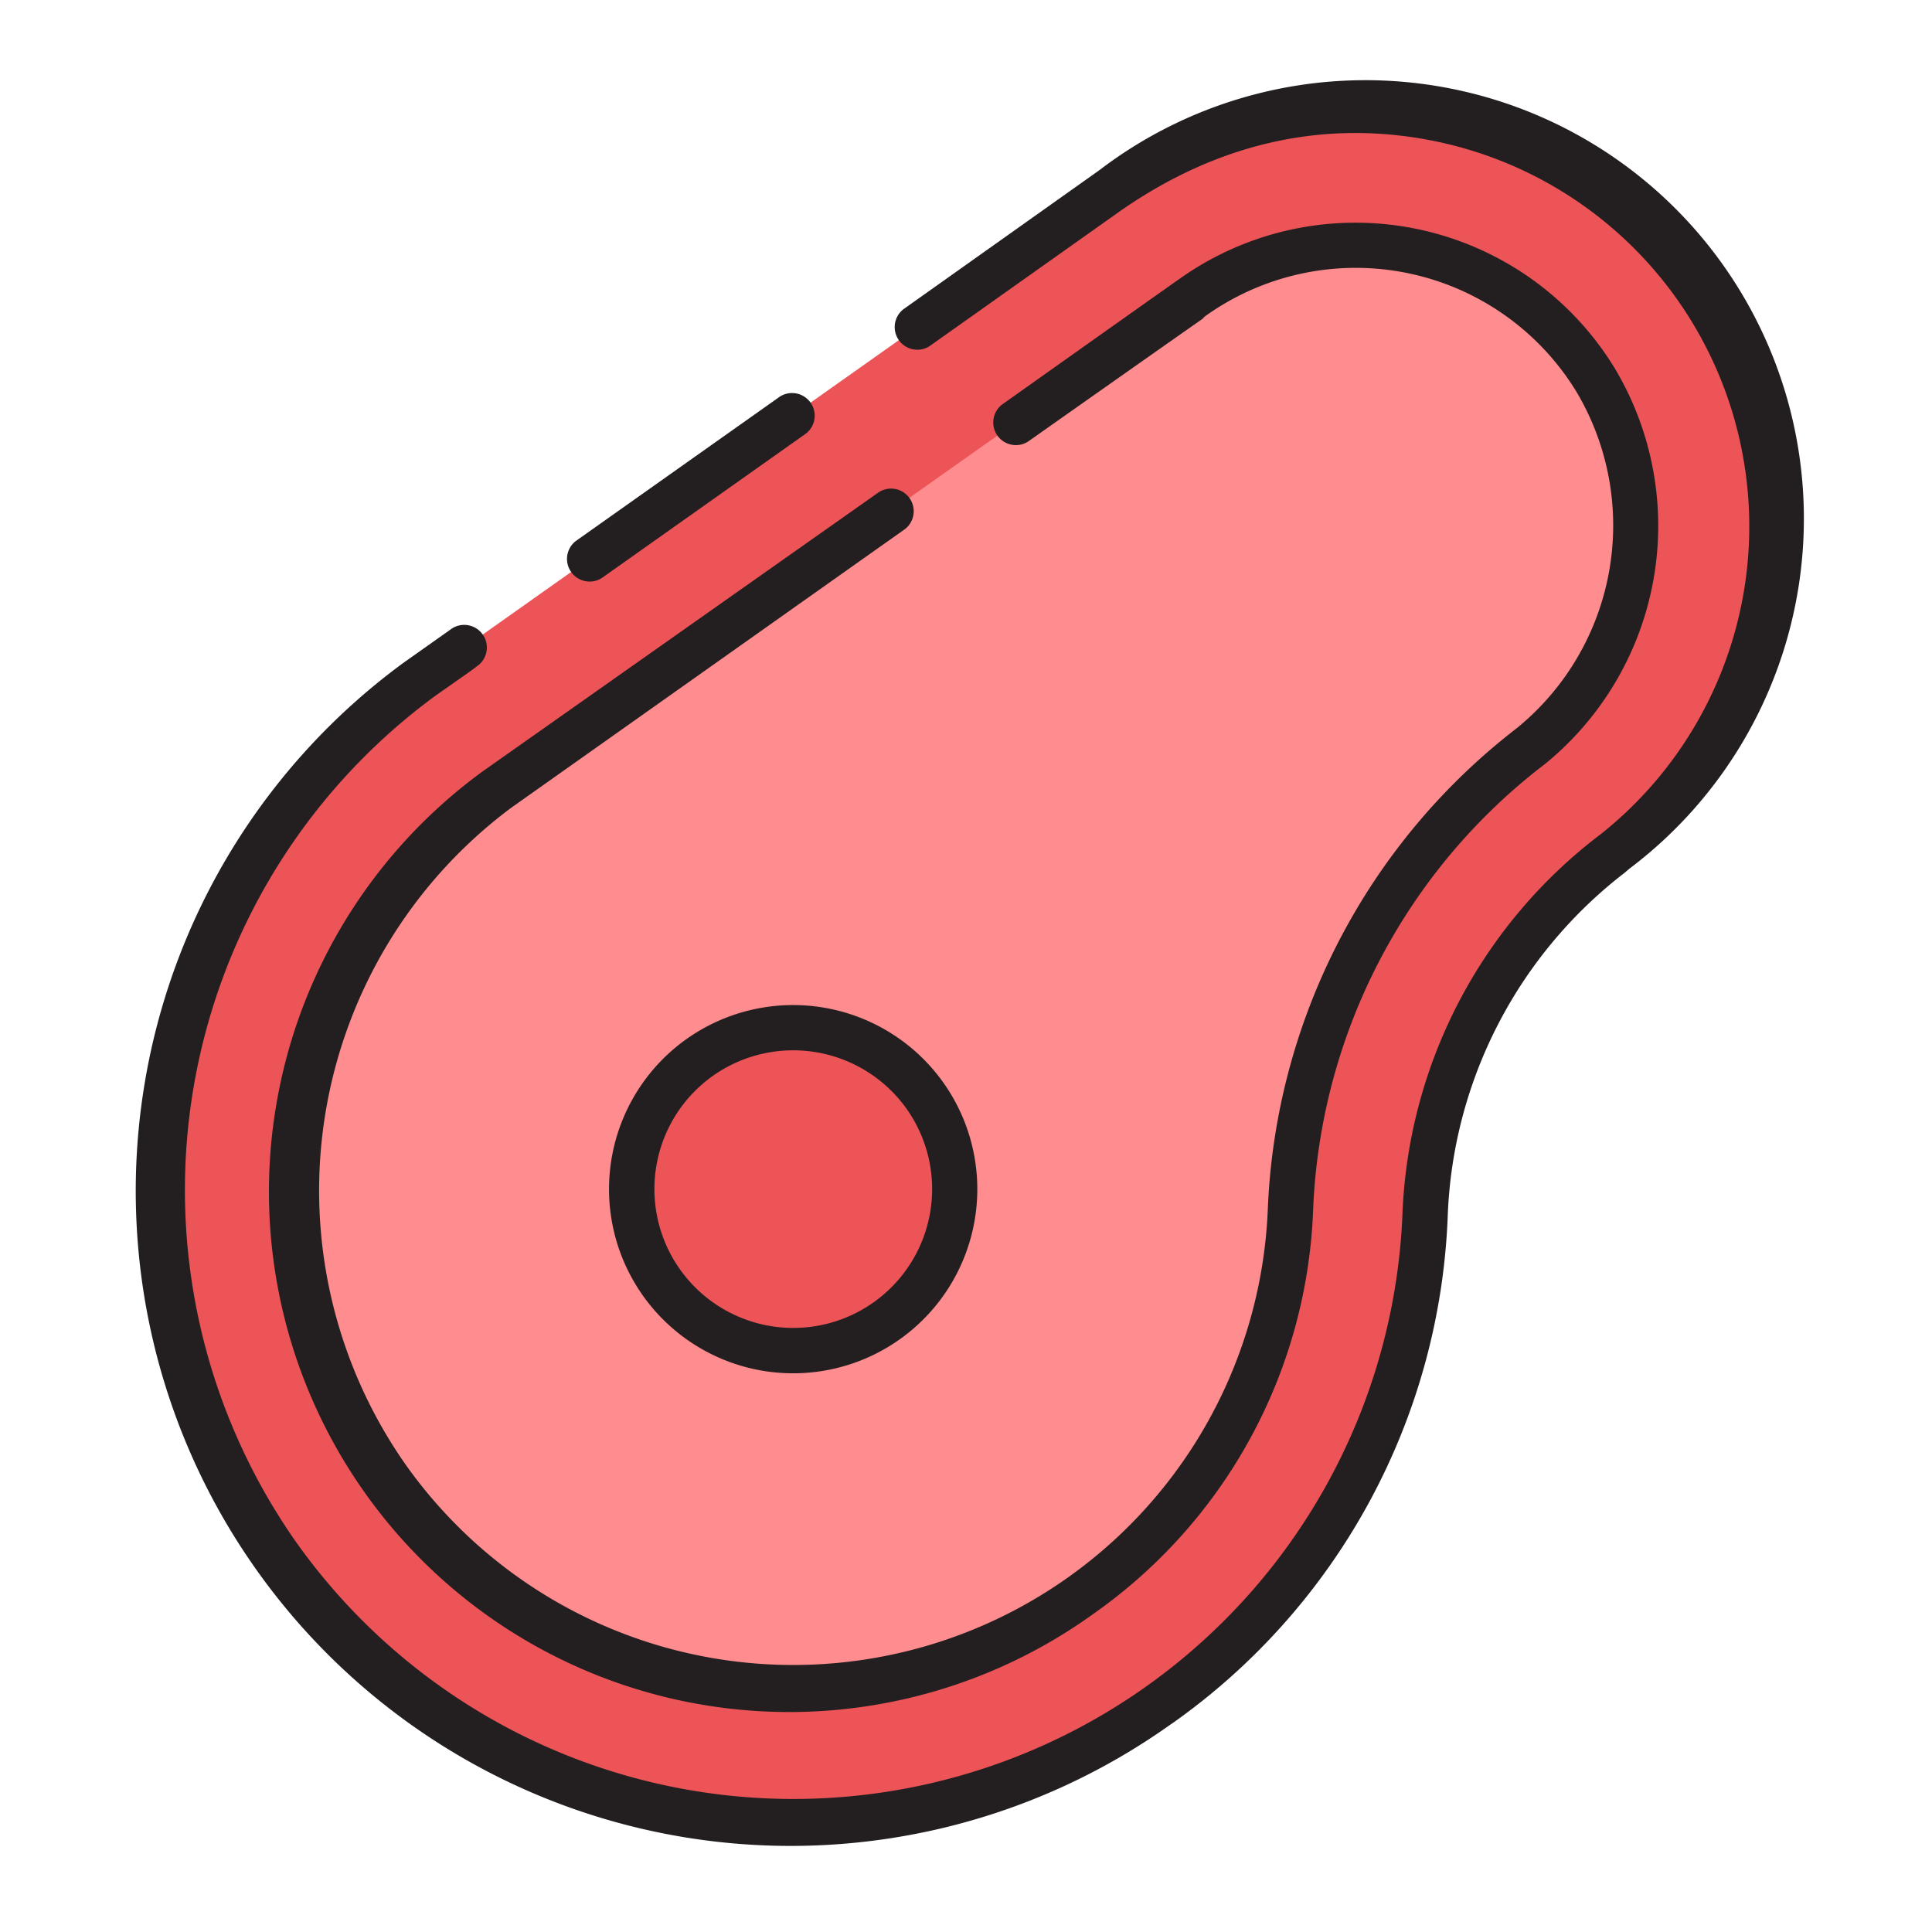
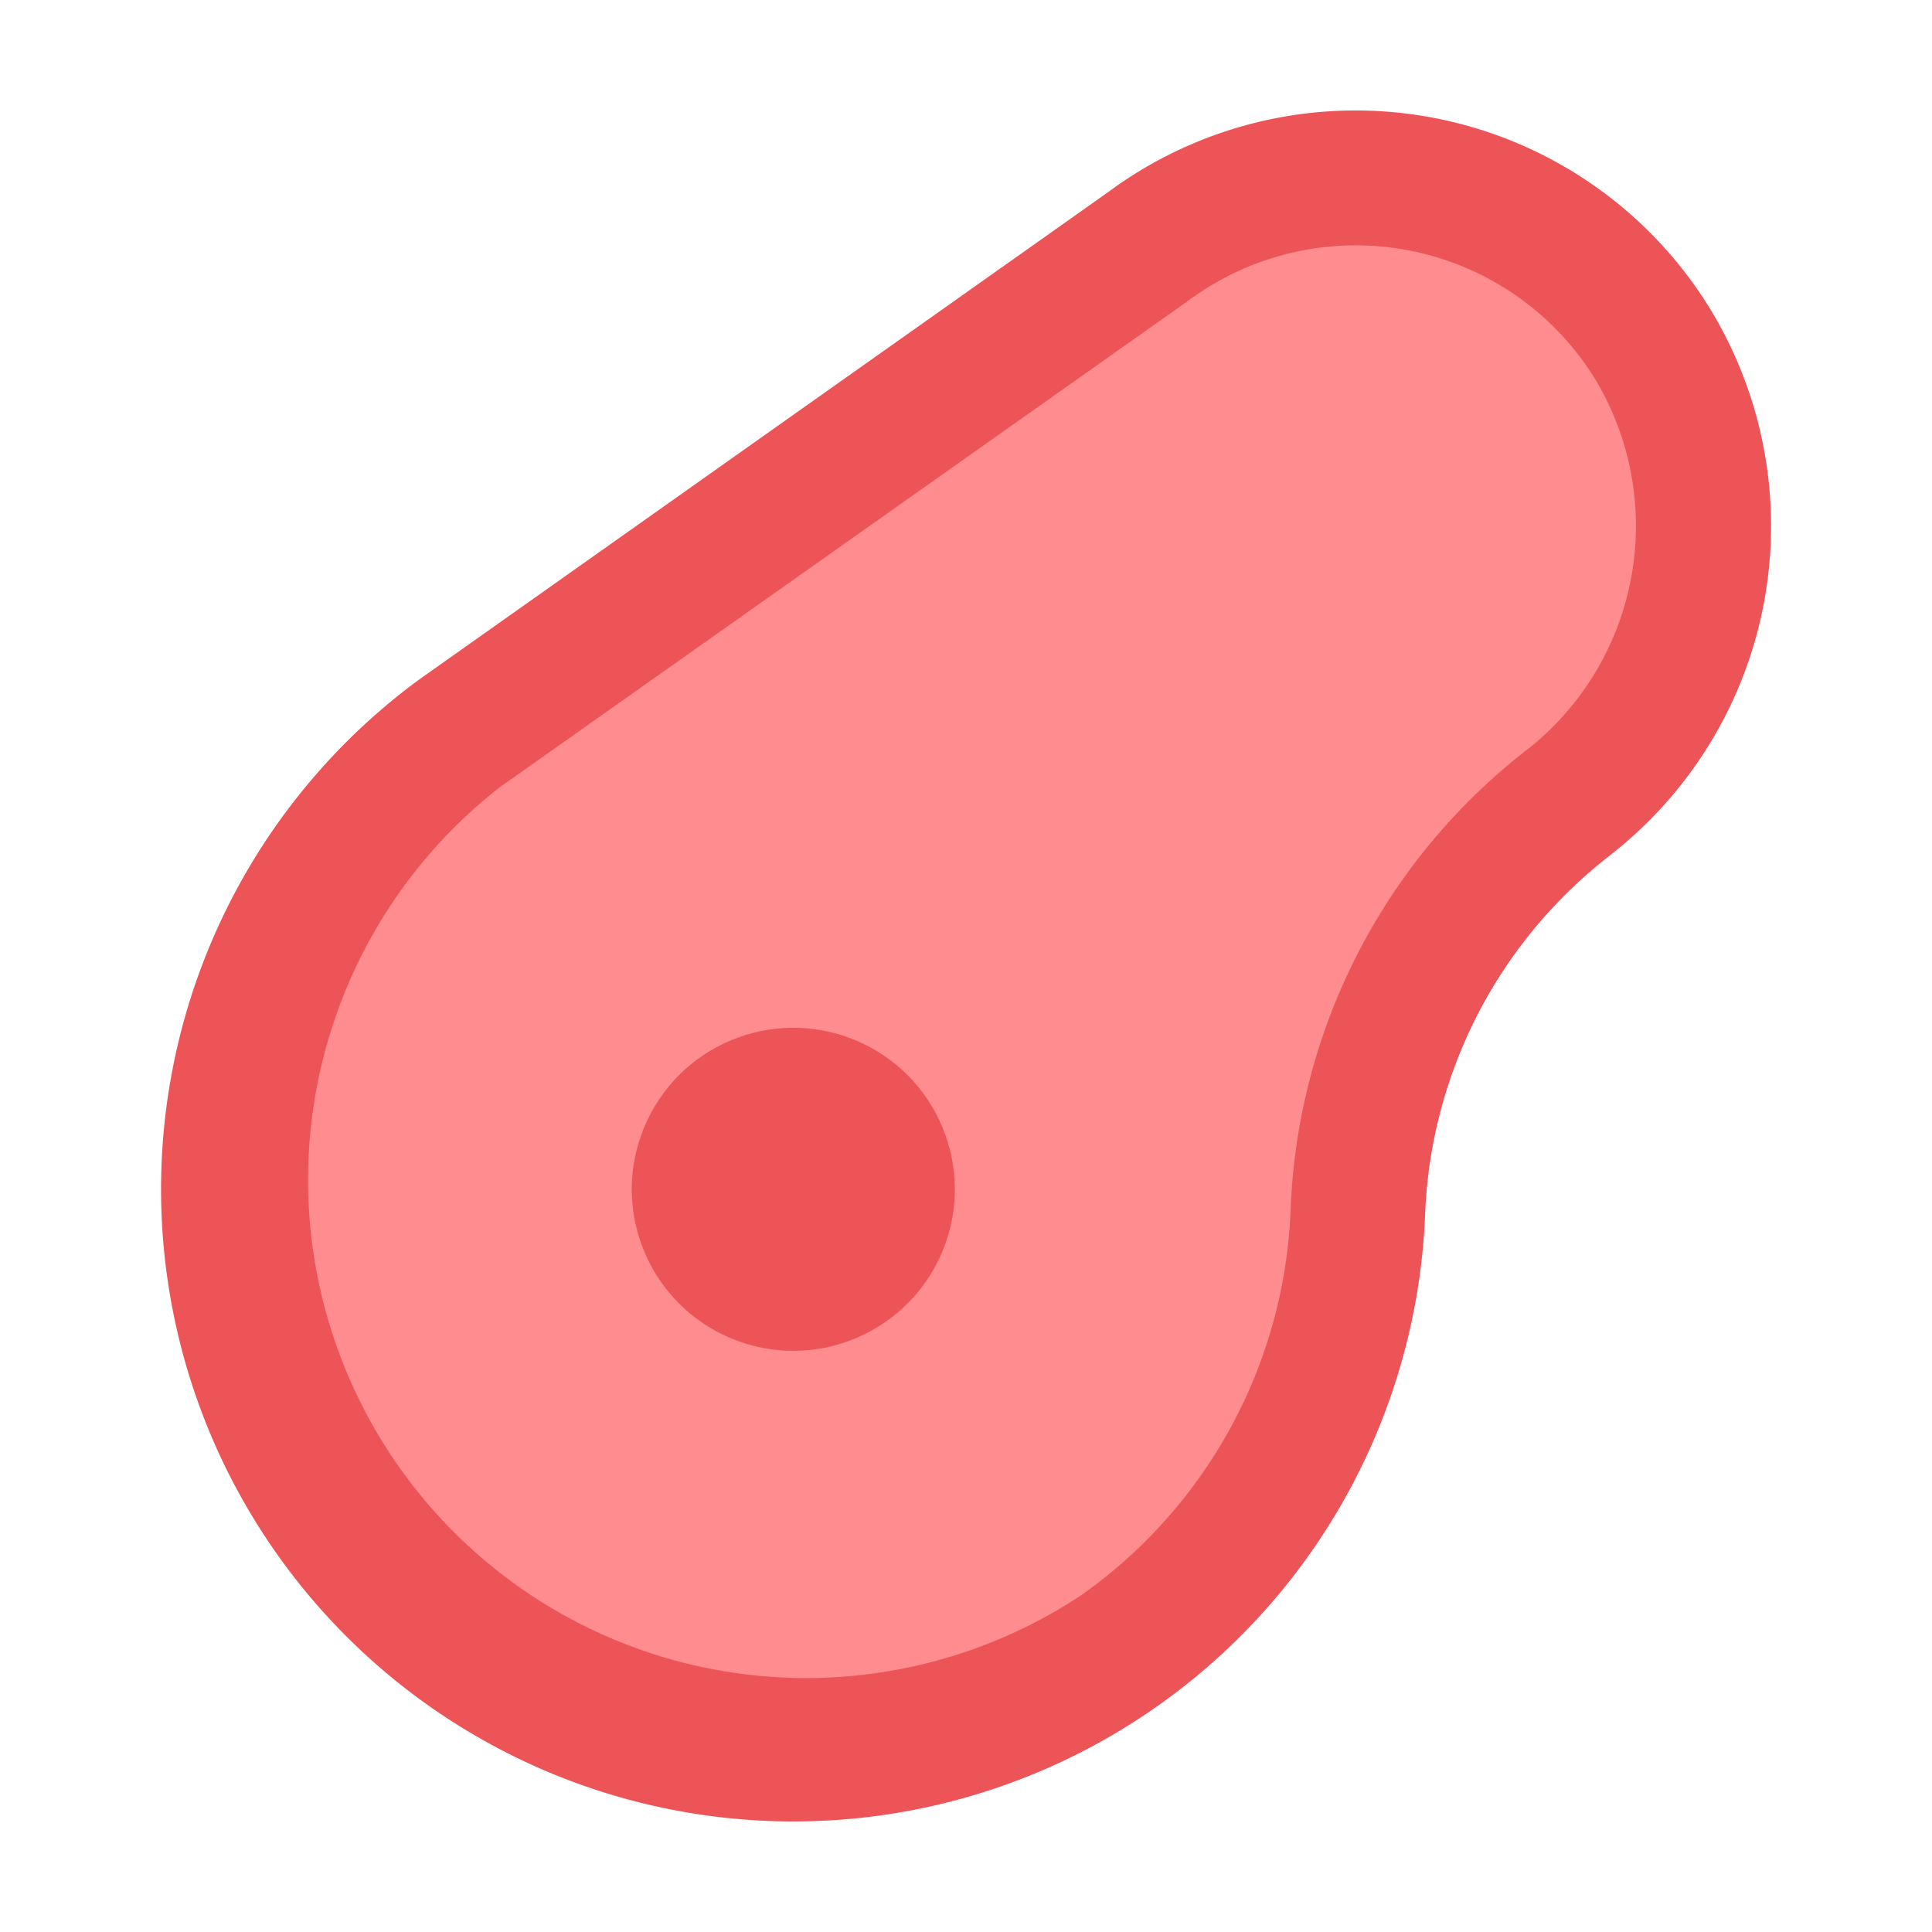
<svg xmlns="http://www.w3.org/2000/svg" viewBox="0 0 128 128" id="meat">
  <path fill="#ec5458" d="M113.36,20.56a27.56,27.56,0,0,0-39.45-8.19l-.58.42L27.94,44.9l-.32.23A41.89,41.89,0,1,0,94.42,80.4a31.61,31.61,0,0,1,12.3-23.77l.28-.23A27.64,27.64,0,0,0,113.36,20.56Z" />
  <path fill="#ff8c8e" d="M71.6,105.71A33,33,0,0,1,32.93,52.3l.19-.15L78.62,20s.24-.19.3-.22a.71.71,0,0,1,.14-.1,18.62,18.62,0,0,1,26.69,5.55,18.85,18.85,0,0,1-4.3,24.22l-.19.15A40.5,40.5,0,0,0,85.51,80.05,32.77,32.77,0,0,1,71.6,105.71Z" />
  <circle cx="52.55" cy="78.79" r="10.7" fill="#ec5458" transform="rotate(-64.87 52.558 78.785)" />
-   <path fill="#231f20" d="M77.62,114.21a43.13,43.13,0,0,0,18.3-33.75,30.1,30.1,0,0,1,11.72-22.64l.29-.25A29,29,0,0,0,73,11.15l-.09.07-.49.35L59.85,20.49a1.5,1.5,0,0,0,1.74,2.44L74.19,14C80.91,9.3,88.05,7.91,95.1,9.36a26.05,26.05,0,0,1,11,45.87A33.17,33.17,0,0,0,92.92,80.34,40.39,40.39,0,0,1,19.57,102.1a40.61,40.61,0,0,1,9-55.8c.3-.24,2.87-2,3-2.14a1.5,1.5,0,1,0-1.74-2.44l-3.11,2.2a43.39,43.39,0,0,0,50.89,70.29Z" />
-   <path fill="#231f20" d="M39.88 38.29L53.29 28.8a1.5 1.5 0 10-1.74-2.44L38.14 35.85a1.5 1.5 0 001.74 2.44zM32 51.09a34.47 34.47 0 0040.43 55.84A34.26 34.26 0 0087 80.11 39.13 39.13 0 01102.38 50.6 20.35 20.35 0 00107 24.43a20.12 20.12 0 00-28.79-6c-.17.11-11.68 8.27-11.83 8.38a1.5 1.5 0 001.74 2.44c15.6-11 10.76-7.53 11.71-8.29l.07-.05A17.13 17.13 0 01104.47 26a17.32 17.32 0 01-4 22.26A42.39 42.39 0 0084 80 31.47 31.47 0 0126.85 97a31.63 31.63 0 017-43.47l26-18.4a1.5 1.5 0 10-1.74-2.44z" />
-   <path fill="#231f20" d="M45.51,68.82a12.2,12.2,0,1,0,17,2.92A12.21,12.21,0,0,0,45.51,68.82Zm14.56,4.65a9.2,9.2,0,1,1-12.83-2.2A9.22,9.22,0,0,1,60.07,73.47Z" />
</svg>